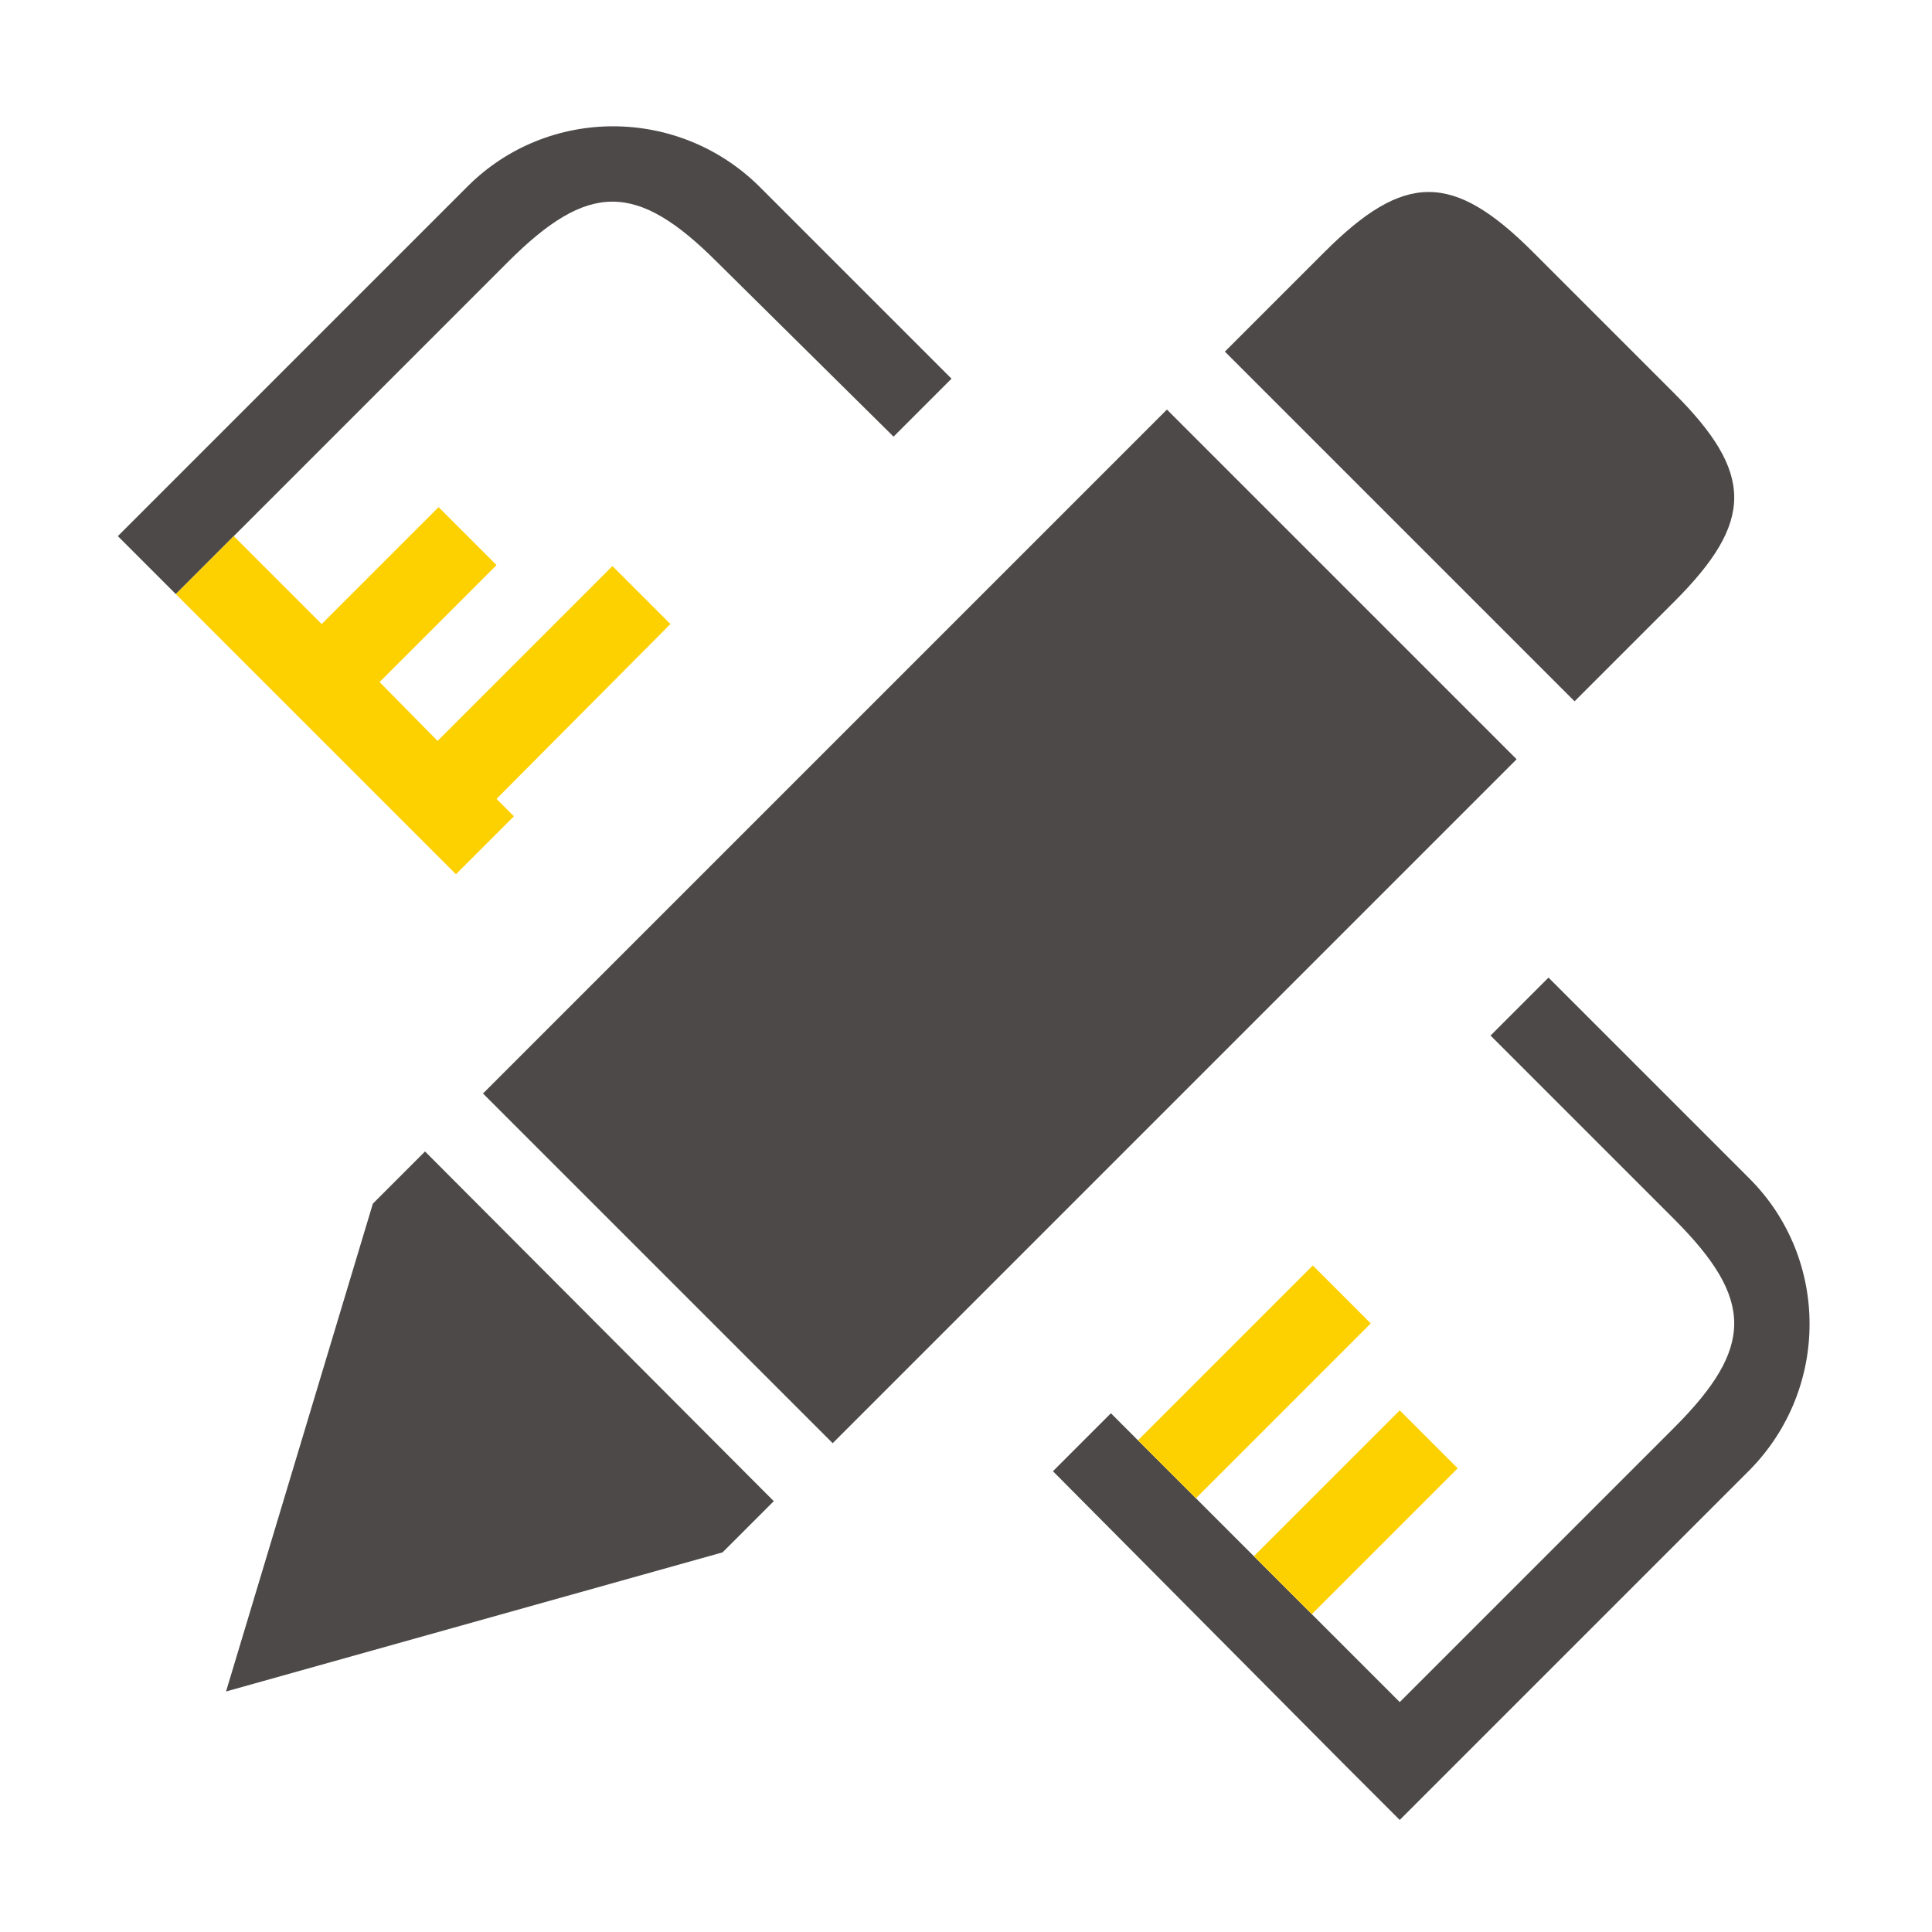
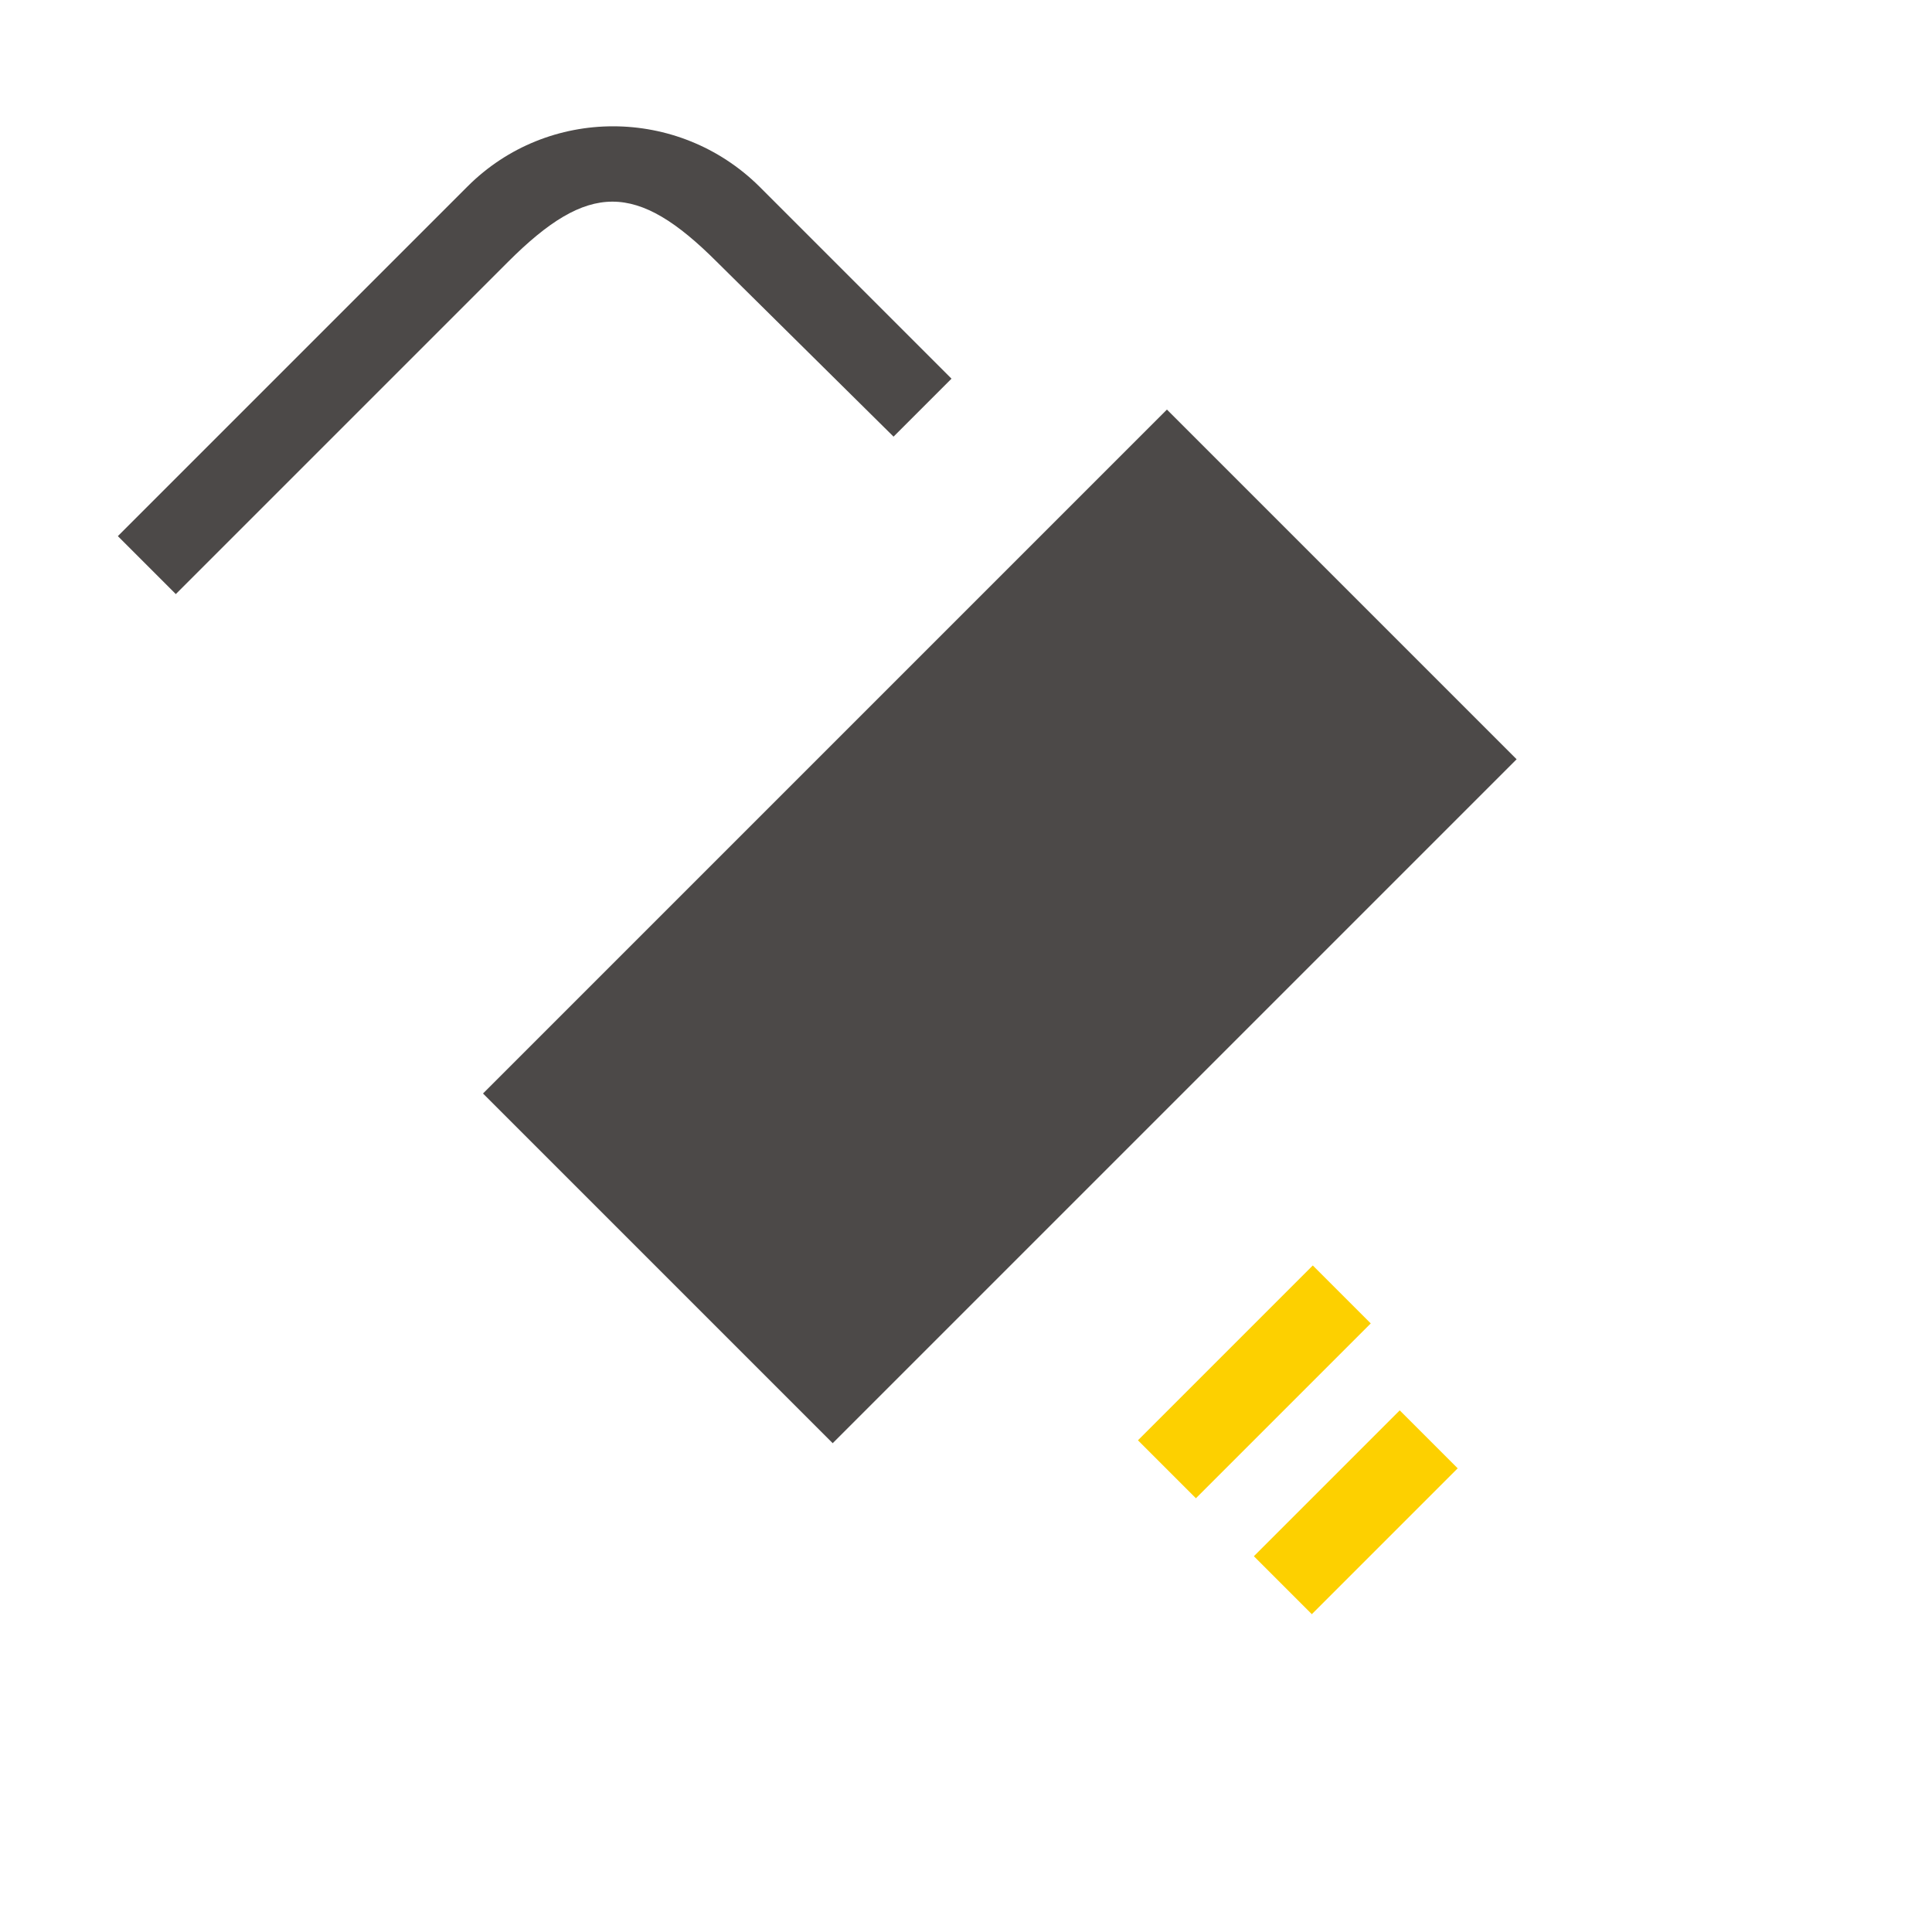
<svg xmlns="http://www.w3.org/2000/svg" version="1.1" id="图层_1" x="0px" y="0px" viewBox="0 0 200 200" style="enable-background:new 0 0 200 200;" xml:space="preserve">
  <style type="text/css">
	.st0{fill:#4C4948;}
	.st1{fill:#FDD000;}
	.st2{fill:#272636;}
</style>
-   <path class="st0" d="M23.4,175.1l51.4-14.4l5.3-5.3L44,119.2l-5.4,5.4L23.4,175.1L23.4,175.1z" />
  <path class="st0" d="M50,113.2l36.2,36.2L157,78.6l-36.2-36.2L50,113.2L50,113.2z" />
-   <path class="st0" d="M173.3,40.7l-14.6-14.6c-8.3-8.3-13.3-8.3-21.6,0l-10.3,10.3L163,72.6l10.3-10.3C181.6,54,181.6,49,173.3,40.7  L173.3,40.7L173.3,40.7z" />
  <path class="st0" d="M74.2,27.1c-8.3-8.3-13.3-8.3-21.6,0L18.2,61.5l-6-6l36.2-36.2c8.3-8.3,21.8-8.3,30.2,0l19.9,19.9l-6,6  L74.2,27.1L74.2,27.1L74.2,27.1z" />
-   <path class="st1" d="M33.3,64.6l12.1-12.1l6,6L39.3,70.6l-0.7-0.7l6.7,6.8l18.1-18.1l6,6L51.4,82.7l1.8,1.8l-6,6l-29-29l6-6  L33.3,64.6L33.3,64.6z" />
-   <path class="st0" d="M117.7,149l18.1,18.1l9.1,9.1l28.4-28.4c8.3-8.3,8.3-13.3,0-21.6l-19-19l6-6l20.8,20.8c8.3,8.3,8.3,21.8,0,30.2  l-30.2,30.2l-6,6l-6-6L109,152.3l6-6L117.7,149L117.7,149L117.7,149z" />
  <path class="st1" d="M141.9,137l-18.1,18.1l-6-6l18.1-18.1L141.9,137L141.9,137z" />
  <path class="st1" d="M144.9,146l6,6l-15.1,15.1l-6-6L144.9,146L144.9,146z" />
-   <path class="st2" d="M144.9,146" />
</svg>